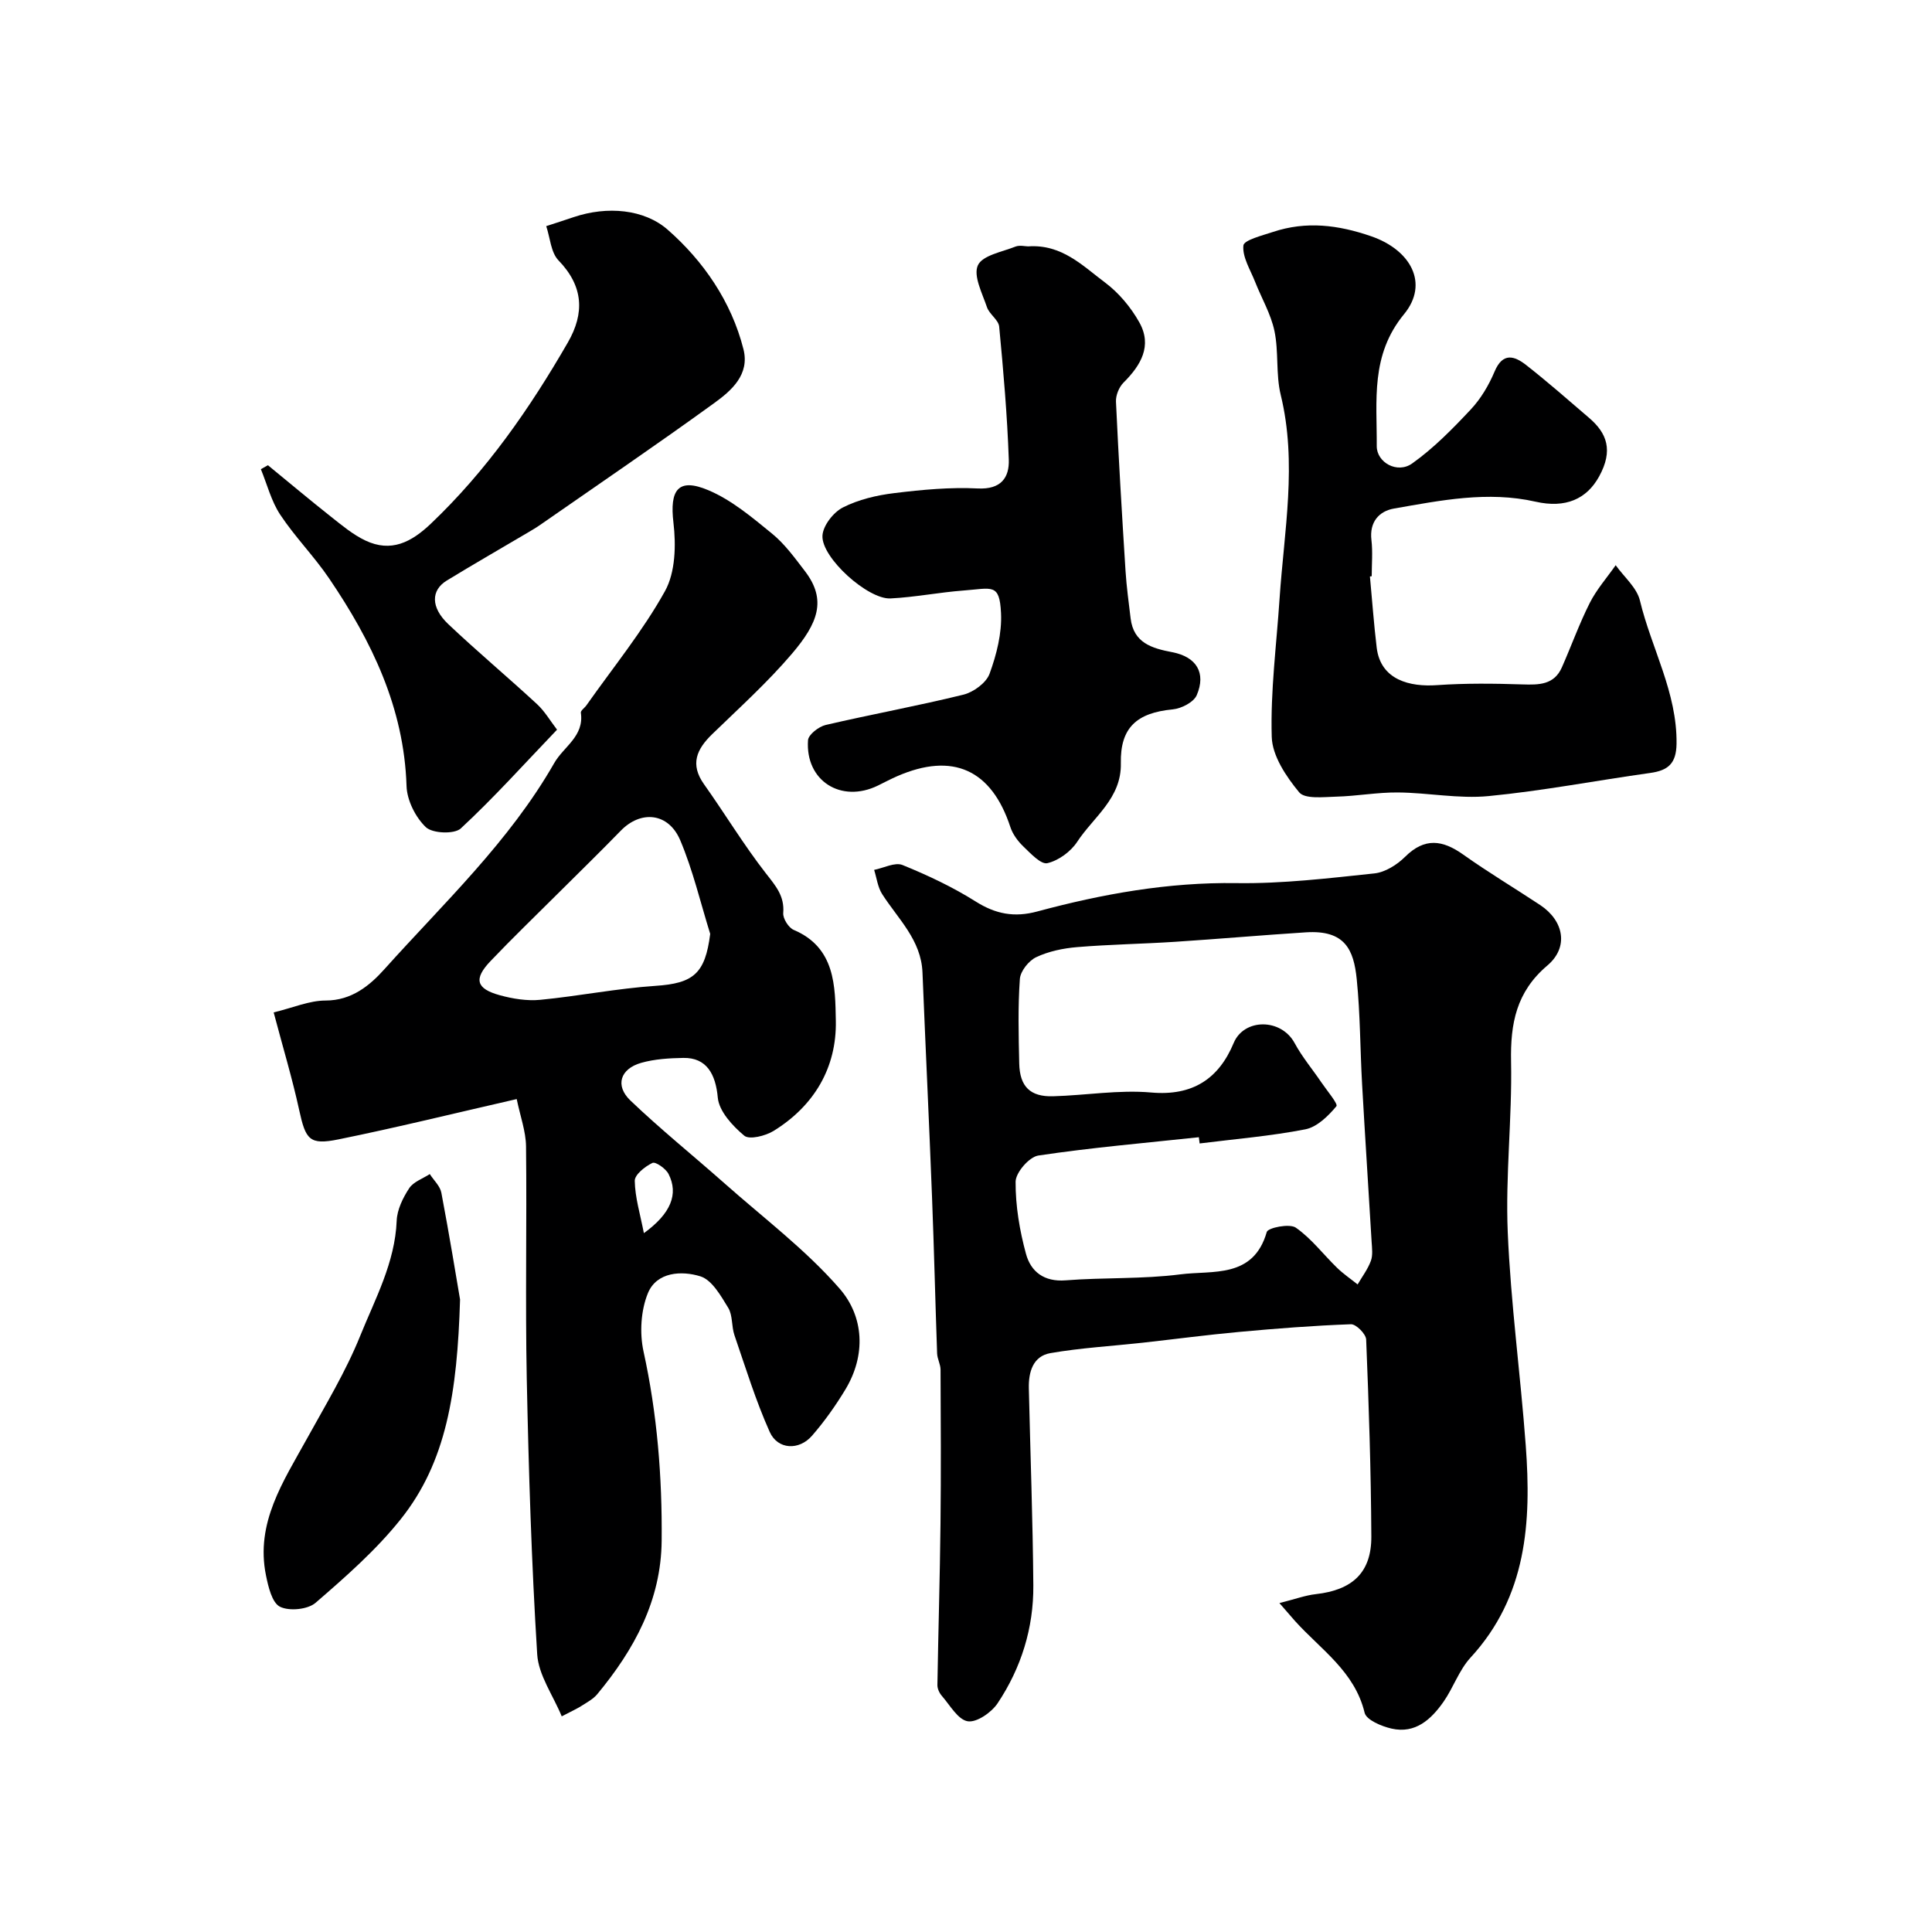
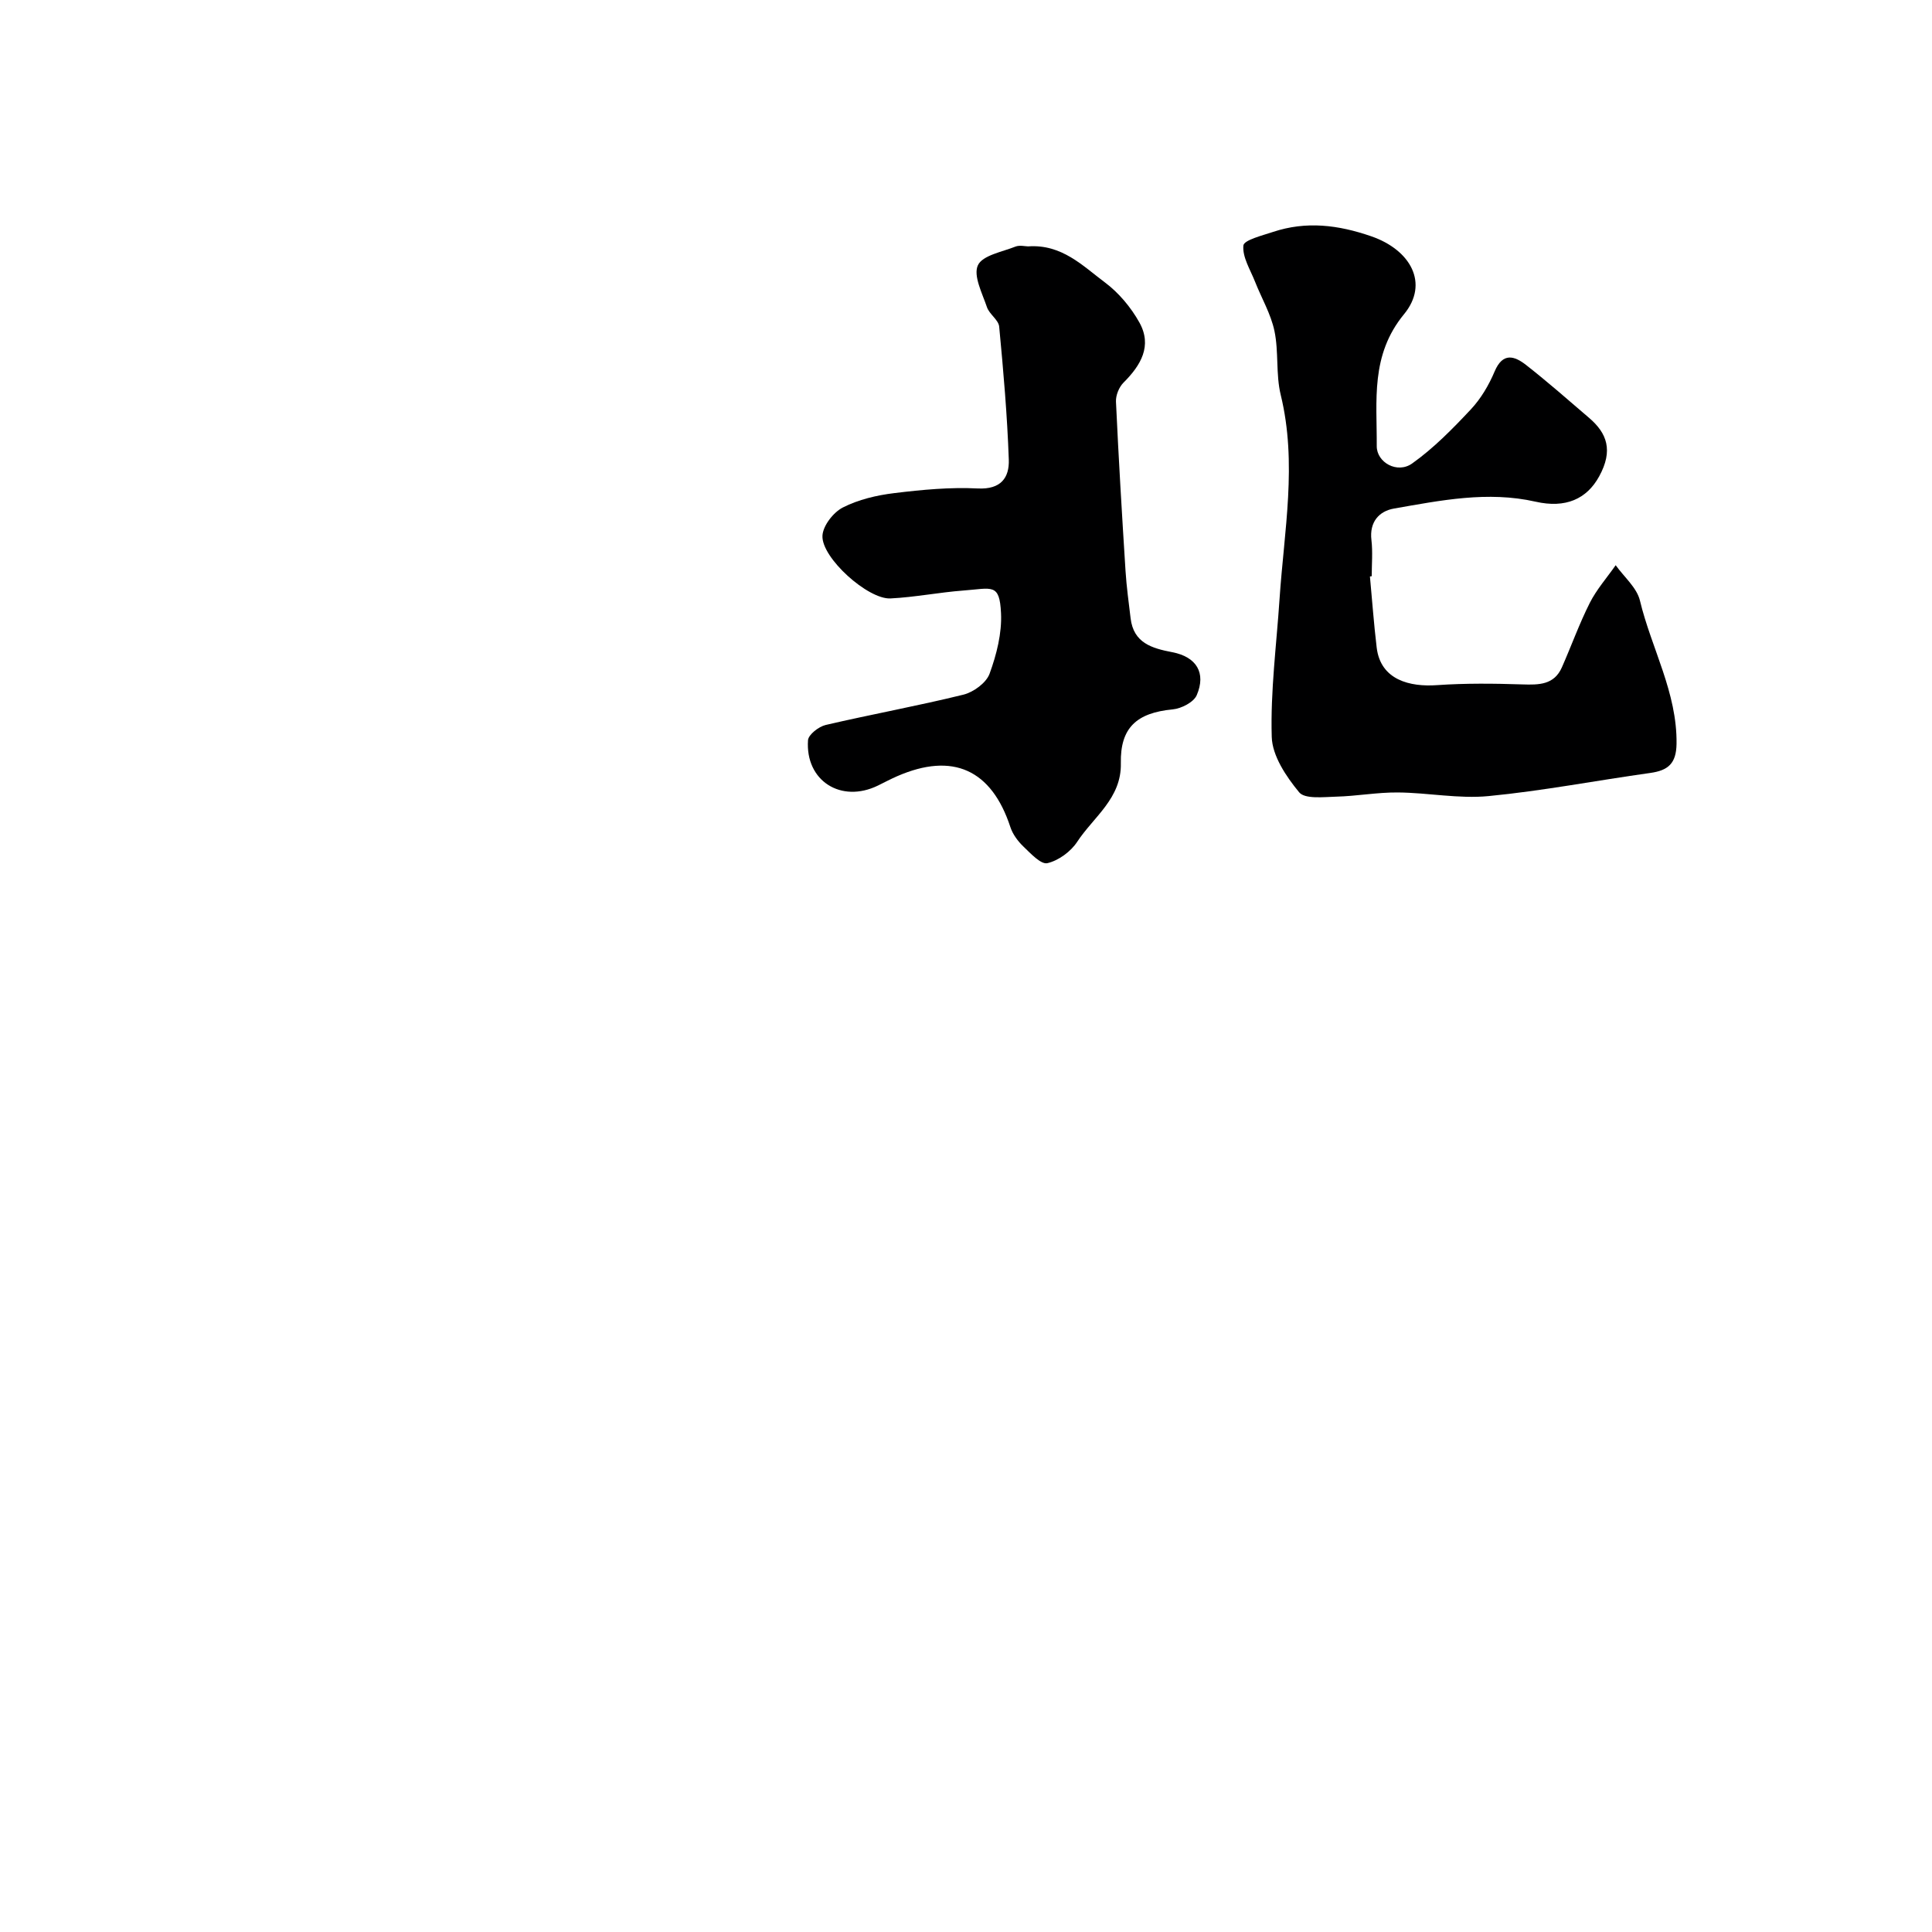
<svg xmlns="http://www.w3.org/2000/svg" enable-background="new 0 0 400 400" viewBox="0 0 400 400">
  <g fill="#000001">
-     <path d="m264.89 331.9c3.27-.82 5.37-1.61 7.54-1.85 7.58-.85 11.53-4.48 11.49-11.94-.07-13.6-.52-27.19-1.07-40.78-.05-1.15-2.09-3.2-3.15-3.16-7.72.28-15.44.88-23.14 1.59-6.69.61-13.36 1.5-20.04 2.24-6.36.7-12.77 1.06-19.05 2.15-3.61.63-4.54 3.92-4.46 7.29.31 13.6.82 27.19.93 40.79.07 8.82-2.51 17.1-7.4 24.42-1.27 1.9-4.34 4.03-6.19 3.72-2.03-.34-3.67-3.33-5.36-5.27-.51-.58-.92-1.48-.91-2.23.18-11.13.52-22.26.64-33.4.12-10.64.06-21.27.01-31.91-.01-1.11-.67-2.22-.71-3.34-.38-10.76-.63-21.53-1.05-32.29-.6-15.53-1.35-31.06-1.98-46.59-.27-6.74-5.05-11.07-8.35-16.23-.92-1.44-1.13-3.33-1.66-5.01 1.98-.39 4.31-1.64 5.87-1.01 5.22 2.12 10.4 4.56 15.16 7.56 4.14 2.61 8.01 3.34 12.75 2.06 13.49-3.63 27.11-6.08 41.24-5.87 9.52.14 19.07-1.01 28.56-2.01 2.23-.24 4.69-1.79 6.34-3.43 4.05-4.03 7.75-3.52 12.04-.47 5.18 3.68 10.64 6.94 15.94 10.45 4.92 3.27 5.96 8.73 1.48 12.52-6.42 5.44-7.67 11.99-7.51 19.89.23 11.75-1.18 23.55-.69 35.28.62 14.76 2.64 29.46 3.73 44.21 1.18 15.87.23 31.25-11.44 43.92-2.37 2.58-3.55 6.22-5.59 9.14-2.56 3.65-5.83 6.66-10.74 5.55-2.08-.47-5.23-1.79-5.59-3.28-2.06-8.58-9.1-13.1-14.43-19.02-.75-.84-1.47-1.69-3.21-3.69zm-16.52-95.16c-.05-.43-.11-.86-.16-1.29-11.09 1.19-22.21 2.14-33.23 3.79-1.89.28-4.7 3.53-4.71 5.42-.03 4.99.83 10.1 2.15 14.94 1 3.68 3.74 5.84 8.22 5.48 7.91-.62 15.92-.23 23.76-1.24 6.67-.86 15.09.92 17.87-8.77.25-.89 4.73-1.79 6.01-.9 3.22 2.24 5.69 5.54 8.55 8.32 1.3 1.26 2.83 2.3 4.25 3.44.94-1.61 2.1-3.14 2.74-4.87.44-1.18.24-2.64.16-3.96-.64-10.86-1.36-21.72-1.97-32.58-.41-7.25-.38-14.54-1.11-21.76-.62-6.18-2.45-10.25-10.54-9.73-9.03.58-18.04 1.37-27.07 1.96-6.76.44-13.54.54-20.28 1.1-2.88.24-5.88.86-8.47 2.08-1.55.73-3.28 2.9-3.39 4.53-.41 5.8-.26 11.65-.13 17.48.11 4.79 2.28 6.93 7.02 6.79 6.77-.19 13.59-1.37 20.28-.78 8.63.77 14.02-2.86 17.1-10.25 2.14-5.13 9.83-5.16 12.63.04 1.54 2.85 3.67 5.38 5.5 8.08 1.15 1.7 3.53 4.51 3.14 4.97-1.68 2.02-4 4.3-6.41 4.78-7.22 1.41-14.59 2.01-21.91 2.93z" />
-     <path d="m116.3 355.35c-1.79-4.35-4.81-8.52-5.08-12.86-1.18-19-1.77-38.04-2.16-57.07-.32-16.02.03-32.05-.15-48.08-.04-3.12-1.2-6.23-1.93-9.79-12.86 2.94-24.84 5.9-36.92 8.35-6.02 1.22-6.78.05-8.13-6.13-1.41-6.47-3.33-12.83-5.27-20.16 4.01-.97 7.38-2.46 10.75-2.46 5.43 0 9.18-3.15 12.17-6.48 12.31-13.72 25.87-26.42 35.17-42.69 1.95-3.42 6.22-5.52 5.51-10.42-.06-.44.78-1 1.16-1.54 5.51-7.83 11.64-15.32 16.26-23.64 2.16-3.89 2.3-9.51 1.75-14.16-.81-6.78.95-9.38 7.22-6.73 4.82 2.03 9.07 5.63 13.19 8.99 2.64 2.15 4.72 5.04 6.82 7.78 4.58 5.98 2.66 10.79-2.69 17.08-5.06 5.94-10.91 11.22-16.53 16.67-3.21 3.12-4.62 6.22-1.68 10.36 4.34 6.11 8.22 12.56 12.82 18.46 2.01 2.58 3.87 4.67 3.58 8.21-.09 1.13 1.11 3.04 2.18 3.49 8.65 3.67 8.57 11.73 8.71 18.81.19 9.69-4.48 17.61-12.88 22.8-1.69 1.04-5.02 1.88-6.08.99-2.42-2.02-5.22-5.05-5.48-7.88-.44-4.88-2.32-8.3-7.13-8.22-2.92.05-5.94.23-8.73 1.02-4.34 1.24-5.46 4.71-2.23 7.8 6.24 5.96 12.99 11.4 19.46 17.13 8.07 7.16 16.82 13.74 23.85 21.81 5.03 5.77 5.52 13.75 1.18 20.92-2.02 3.34-4.31 6.57-6.87 9.52-2.7 3.12-7.12 2.93-8.78-.77-2.9-6.47-4.99-13.3-7.3-20.02-.63-1.83-.34-4.11-1.29-5.67-1.52-2.48-3.35-5.75-5.74-6.51-3.87-1.22-9.06-.95-10.88 3.46-1.47 3.57-1.75 8.24-.92 12.06 2.84 12.95 3.88 26.01 3.76 39.2-.11 12.39-5.68 22.55-13.34 31.79-.81.97-2.02 1.63-3.12 2.33-.96.63-2.01 1.09-4.23 2.25zm30.74-162c-2.02-6.48-3.57-13.15-6.2-19.37-2.43-5.75-8.16-6.28-12.33-1.98-4.34 4.47-8.81 8.81-13.22 13.21-4.6 4.59-9.28 9.09-13.76 13.8-3.5 3.68-2.96 5.69 1.94 7.04 2.7.74 5.65 1.22 8.4.95 7.97-.77 15.88-2.36 23.85-2.89 7.86-.52 10.28-2.53 11.32-10.76zm-13.73 61.96c5.57-4.03 7.23-8.08 5.1-12.26-.57-1.11-2.69-2.59-3.33-2.28-1.53.73-3.68 2.43-3.66 3.71.06 3.45 1.12 6.88 1.89 10.83z" />
    <path d="m283.63 119.35c.46 4.92.81 9.84 1.4 14.74.82 6.73 6.91 8.16 12.5 7.76 5.87-.41 11.78-.34 17.67-.15 3.42.11 6.56.11 8.17-3.53 1.96-4.43 3.6-9.03 5.78-13.35 1.41-2.79 3.55-5.21 5.36-7.8 1.73 2.43 4.37 4.63 5.02 7.32 2.38 9.92 7.72 19.04 7.58 29.66-.06 4.09-1.75 5.51-5.43 6.03-11.17 1.56-22.27 3.71-33.48 4.79-6.18.6-12.51-.7-18.78-.75-4.26-.04-8.52.76-12.8.87-2.62.07-6.46.54-7.65-.91-2.68-3.25-5.56-7.53-5.67-11.47-.28-9.51.99-19.06 1.62-28.6.94-14.06 3.69-28.06.24-42.2-1.04-4.26-.39-8.92-1.3-13.24-.74-3.52-2.67-6.78-4.01-10.18-.98-2.49-2.65-5.1-2.42-7.51.11-1.13 3.91-2.07 6.13-2.81 6.88-2.29 13.51-1.46 20.34.9 8.14 2.81 12.04 9.75 6.79 16.13-6.99 8.5-5.59 17.88-5.65 27.31-.02 3.37 4.24 5.8 7.34 3.59 4.46-3.17 8.38-7.18 12.14-11.19 2.08-2.22 3.73-5.02 4.92-7.84 1.7-4.04 4.13-3.23 6.55-1.33 4.46 3.5 8.72 7.24 13.02 10.93 3.7 3.17 5.03 6.73 2.08 12.11-2.57 4.69-6.95 6.65-13.16 5.24-9.92-2.25-19.64-.27-29.32 1.42-3.06.53-5.12 2.76-4.67 6.52.29 2.46.06 4.99.06 7.49-.12.03-.25.04-.37.05z" />
    <path d="m212.86 51.01c6.99-.49 11.3 4.03 15.91 7.47 2.86 2.14 5.37 5.14 7.12 8.27 2.71 4.85.32 8.88-3.28 12.47-.93.93-1.62 2.63-1.56 3.94.54 11.7 1.24 23.39 1.98 35.07.21 3.27.66 6.53 1.05 9.78.61 5.11 4.39 6.21 8.62 7.02 5.02.96 7.05 4.29 5.07 8.9-.63 1.46-3.18 2.77-4.97 2.94-7.48.71-10.89 3.81-10.74 11.16.15 7.27-5.65 11.09-9.04 16.26-1.33 2.03-3.86 3.88-6.17 4.42-1.33.31-3.46-2-4.95-3.43-1.15-1.1-2.22-2.54-2.71-4.03-3.9-11.91-11.92-15.57-23.45-10.54-1.35.59-2.65 1.28-3.97 1.93-7.62 3.72-15.06-.97-14.48-9.38.08-1.16 2.21-2.82 3.65-3.16 9.48-2.21 19.08-3.95 28.53-6.28 2.09-.52 4.72-2.44 5.41-4.33 1.45-3.97 2.57-8.39 2.37-12.55-.3-6.28-1.84-5.12-7.77-4.68-5.05.38-10.07 1.39-15.12 1.64-4.66.23-14.3-8.41-14.08-12.98.1-2.08 2.26-4.85 4.22-5.85 3.24-1.65 7.03-2.54 10.68-2.98 5.72-.7 11.54-1.25 17.27-.96 4.8.24 6.54-2.25 6.41-5.97-.32-9.19-1.12-18.37-1.99-27.53-.13-1.4-2.03-2.56-2.53-4.03-.97-2.87-2.87-6.5-1.88-8.67.94-2.07 5.04-2.78 7.82-3.89.87-.32 1.99-.03 2.58-.03z" />
-     <path d="m55.47 96.32c4.34 3.55 8.63 7.16 13.02 10.63 2.28 1.8 4.57 3.73 7.16 4.96 5.33 2.52 9.5.37 13.57-3.5 11.53-10.97 20.46-23.83 28.35-37.51 3.5-6.08 3.23-11.64-1.94-16.99-1.59-1.65-1.73-4.69-2.54-7.09 1.9-.62 3.8-1.23 5.69-1.87 6.95-2.34 14.6-1.65 19.46 2.61 7.34 6.43 13.19 14.85 15.69 24.76 1.31 5.23-2.47 8.53-6.03 11.11-11.88 8.61-24.02 16.86-36.06 25.24-.8.56-1.64 1.05-2.48 1.55-5.62 3.32-11.28 6.57-16.85 9.97-3.31 2.02-3.35 5.57.3 9.03 5.98 5.66 12.31 10.96 18.36 16.55 1.62 1.49 2.77 3.5 4.16 5.3-6.84 7.14-13.09 14.11-19.93 20.45-1.33 1.23-5.86 1.04-7.23-.26-2.15-2.05-3.91-5.57-4-8.53-.52-16.2-7.21-29.98-16.02-42.96-3.11-4.59-7.08-8.6-10.14-13.22-1.85-2.8-2.7-6.25-4-9.41.49-.29.98-.56 1.46-.82z" />
-     <path d="m95.25 269.05c-.58 19.32-2.84 33.68-12.32 45.53-5.1 6.38-11.38 11.89-17.59 17.26-1.62 1.4-5.45 1.77-7.37.82-1.65-.82-2.42-4.13-2.9-6.48-2.22-10.89 3.59-19.45 8.47-28.3 3.86-7 8.05-13.91 11.03-21.29 3.11-7.7 7.21-15.17 7.56-23.85.09-2.3 1.29-4.75 2.59-6.73.87-1.33 2.8-1.98 4.26-2.93.83 1.29 2.14 2.48 2.4 3.87 1.67 8.8 3.11 17.66 3.87 22.1z" />
  </g>
</svg>